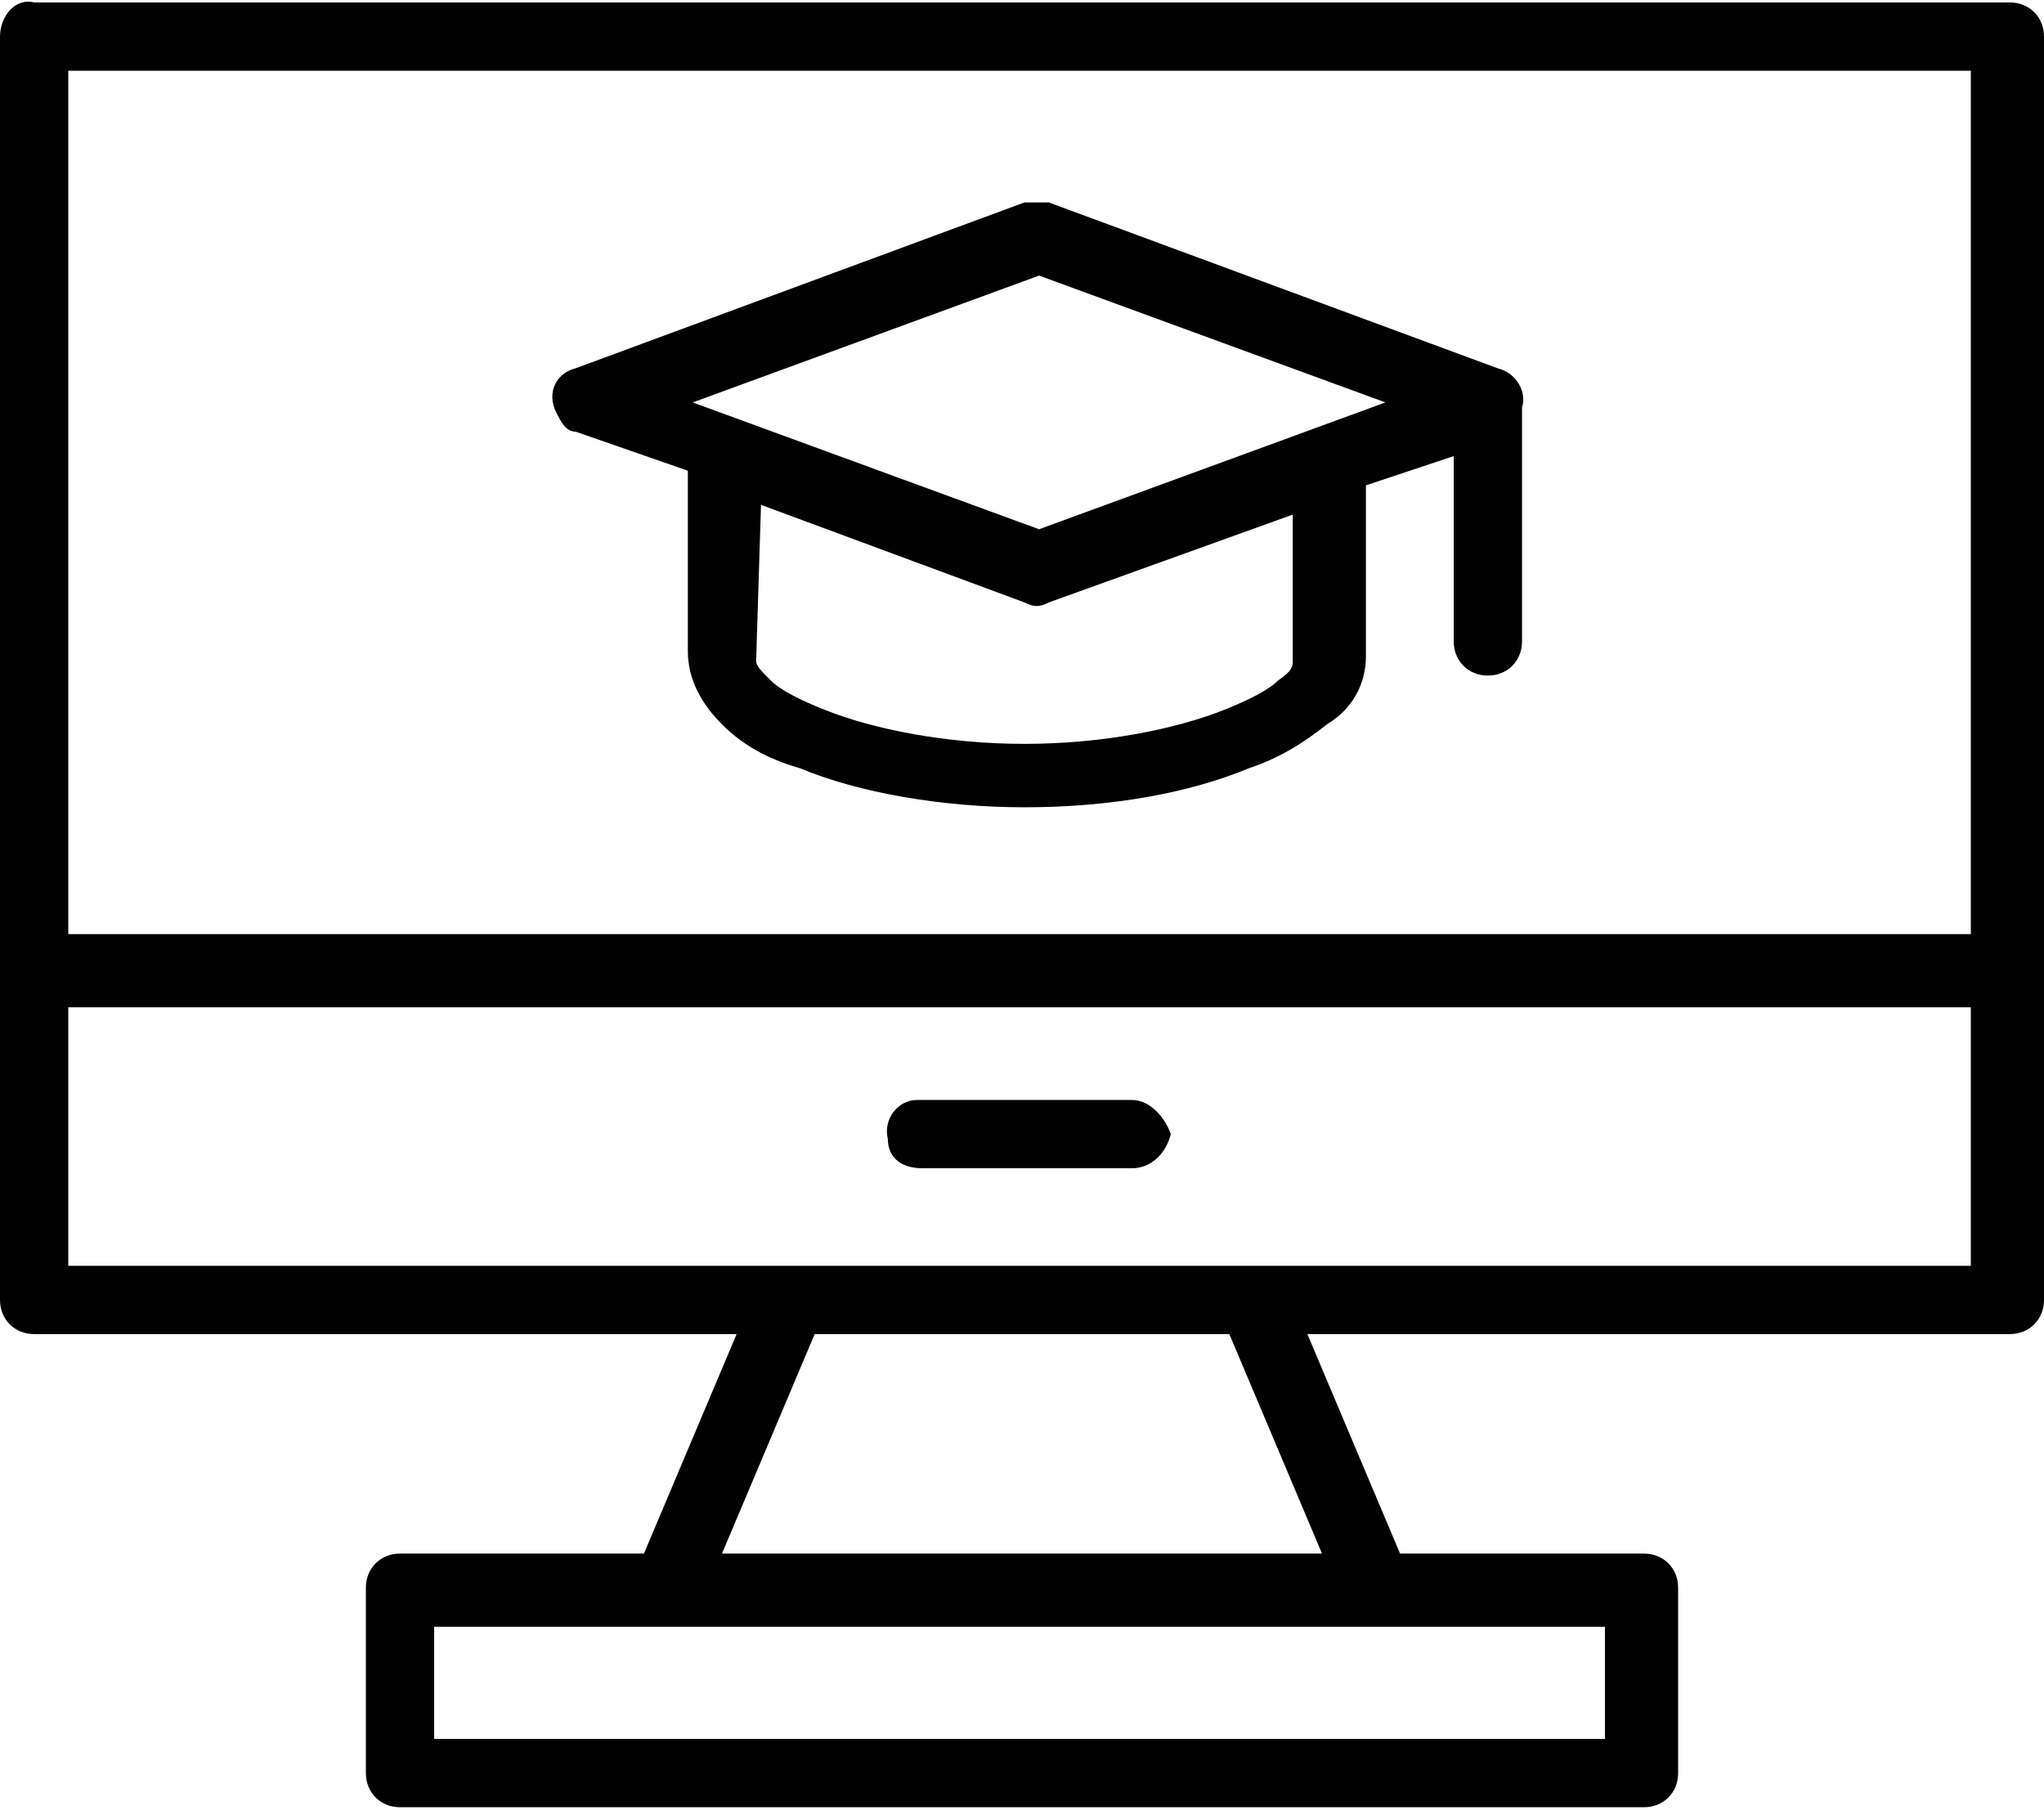
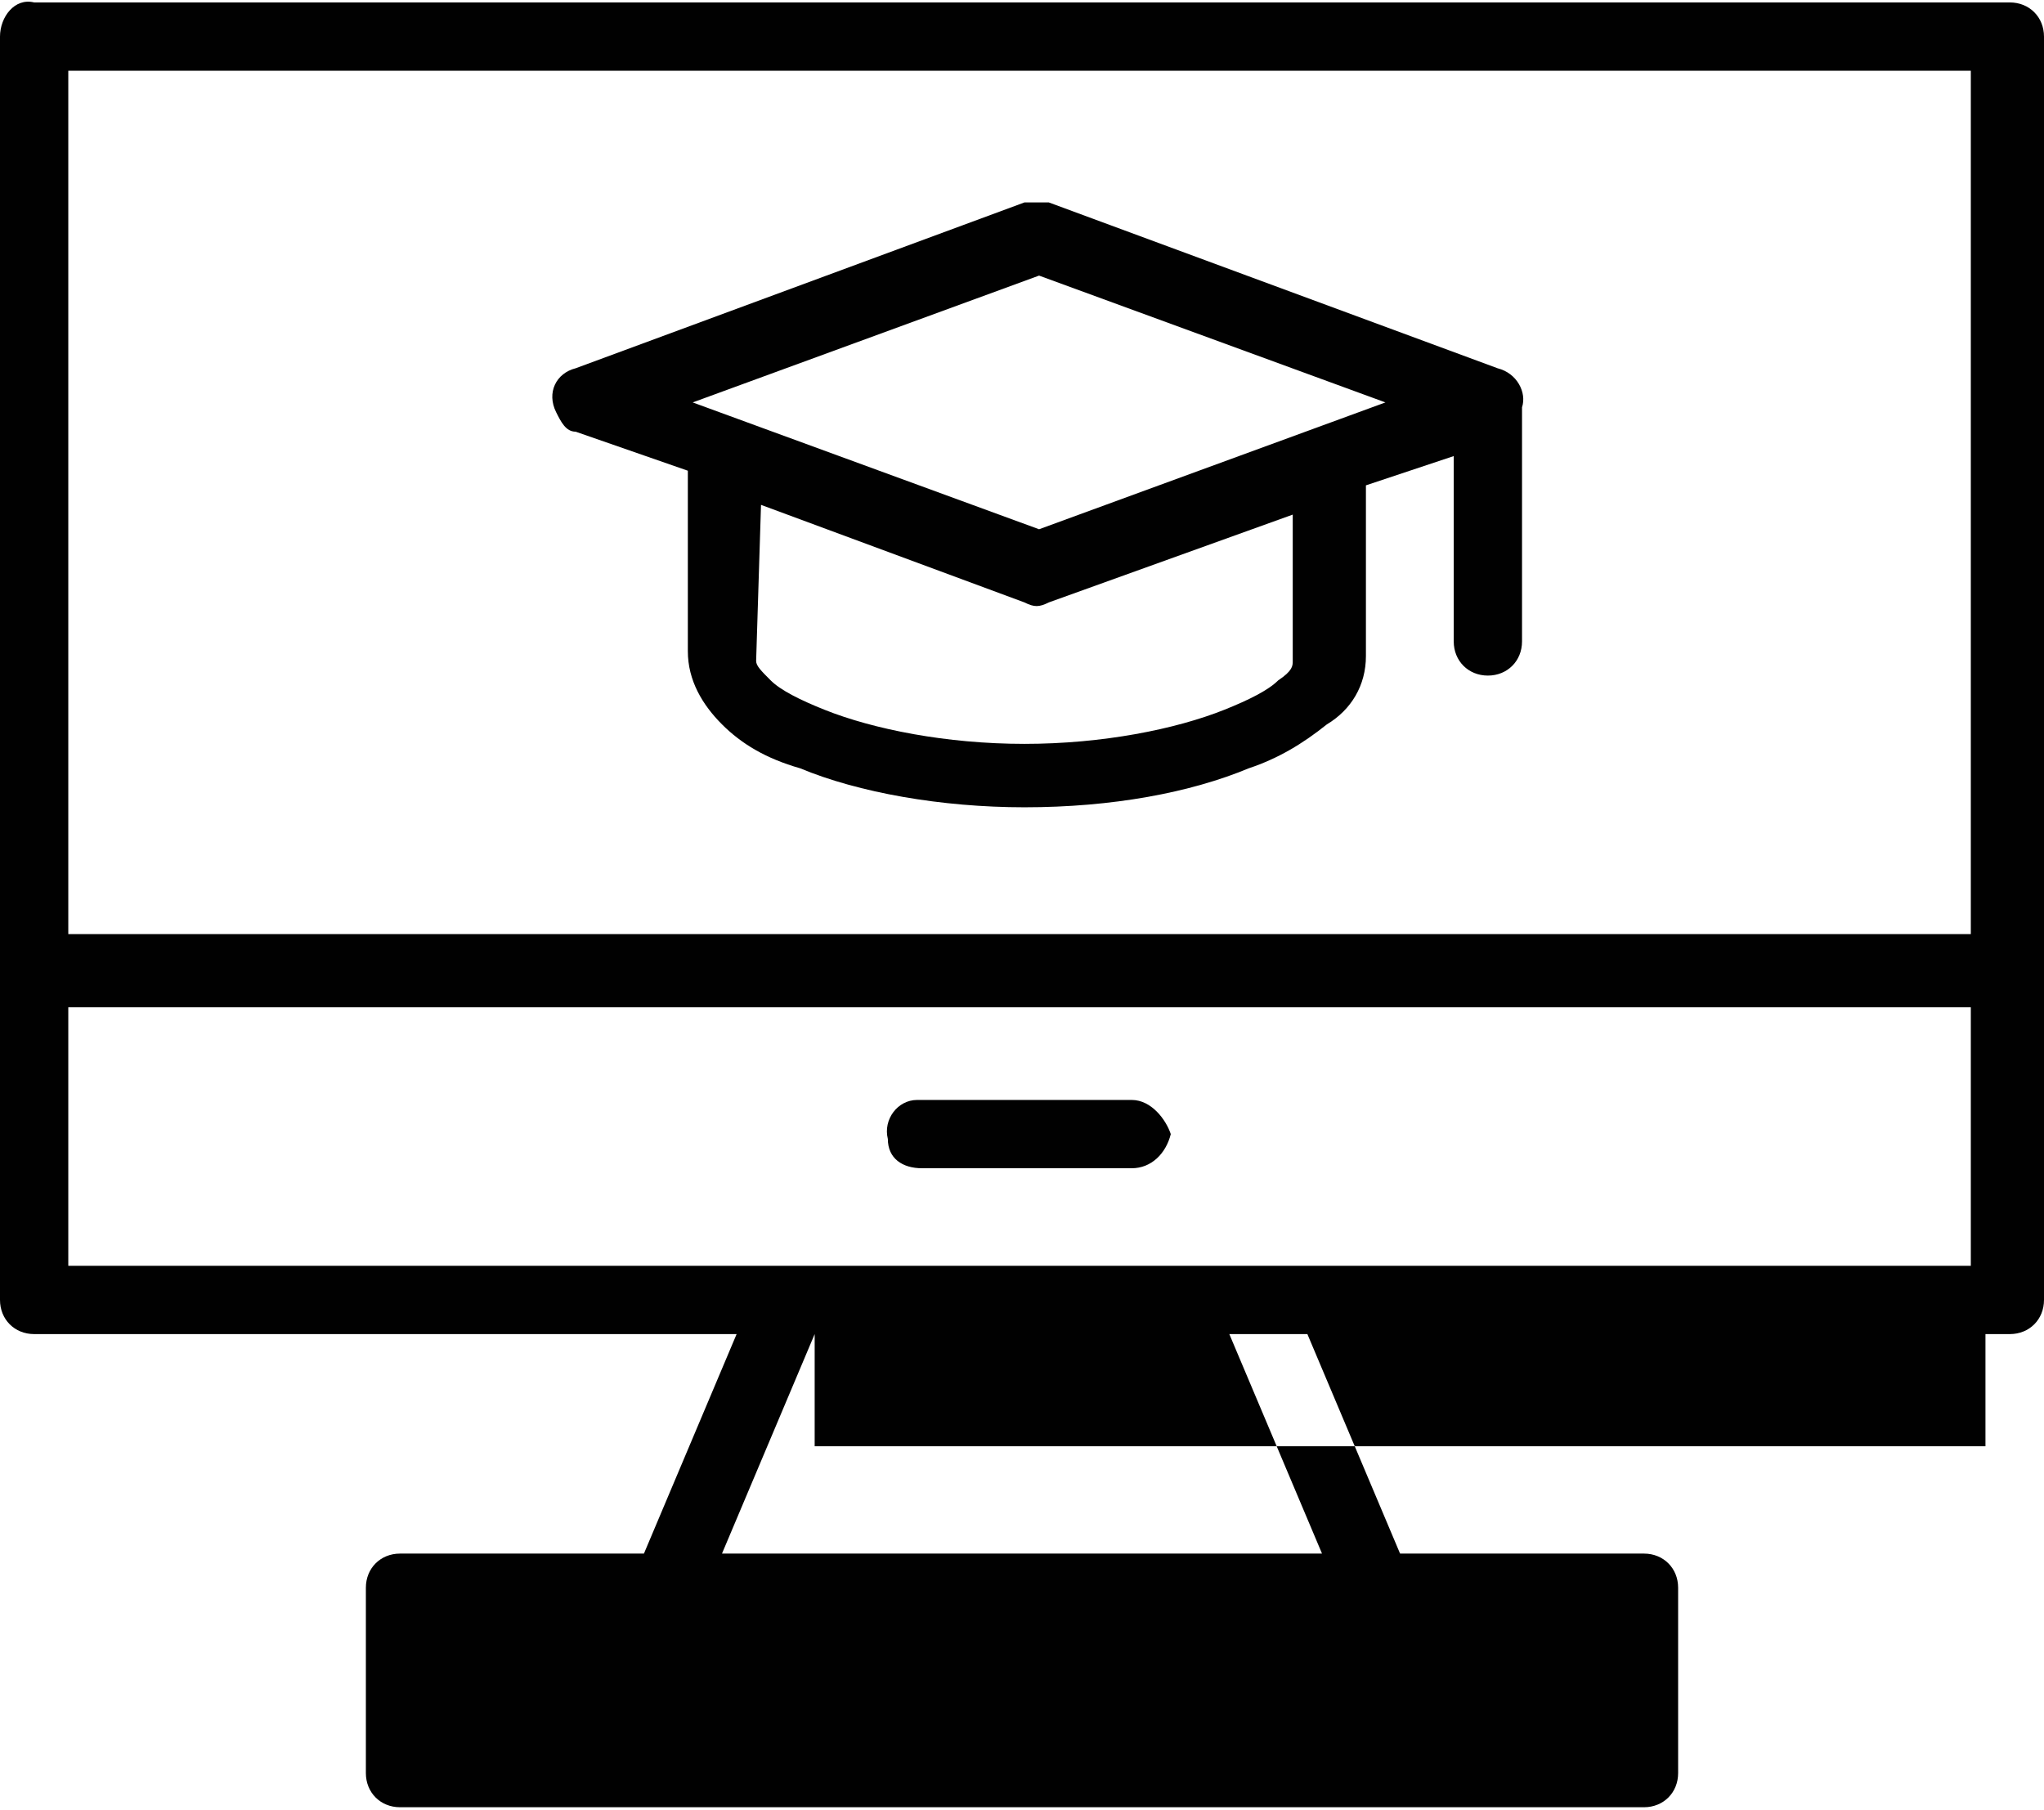
<svg xmlns="http://www.w3.org/2000/svg" xml:space="preserve" viewBox="0 0 41.9 37.1">
  <switch>
    <g>
-       <path fill="#010101" d="M.7.05c-.4-.1-.7.3-.7.7v25.9c0 .4.3.7.7.7h14.4l-1.9 4.5h-5c-.4 0-.7.3-.7.7v3.8c0 .4.3.7.7.7h25.5c.4 0 .7-.3.7-.7v-3.8c0-.4-.3-.7-.7-.7h-5l-1.9-4.5h14.4c.4 0 .7-.3.7-.7V.75c0-.4-.3-.7-.7-.7H.7zm.7 1.4h39v17.7h-39V1.45zm19.8 2.7H21l-9.2 3.4c-.4.1-.6.5-.4.9.1.2.2.4.4.4l2.3.8v3.7c0 .6.3 1.1.7 1.5.4.4.9.7 1.6.9 1.2.5 2.9.8 4.6.8 1.8 0 3.4-.3 4.6-.8.6-.2 1.1-.5 1.6-.9.5-.3.8-.8.8-1.4v-3.5l1.8-.6v3.8c0 .4.3.7.7.7.4 0 .7-.3.7-.7v-4.8c.1-.3-.1-.7-.5-.8l-9.2-3.4h-.3zm.1 1.5 7.1 2.6-7.1 2.6-7.1-2.6 7.1-2.6zm-5.7 4.7 5.4 2c.2.1.3.1.5 0l5-1.8v3c0 .1 0 .2-.3.4-.2.2-.6.4-1.1.6-1 .4-2.5.7-4.1.7-1.6 0-3.1-.3-4.1-.7-.5-.2-.9-.4-1.1-.6-.2-.2-.3-.3-.3-.4l.1-3.2zM1.4 20.65h39v5.3h-39v-5.3zm21.8 1.9c-.1 0-.1 0 0 0H18.8c-.4 0-.7.4-.6.8 0 .4.3.6.7.6h4.3c.4 0 .7-.3.8-.7-.1-.3-.4-.7-.8-.7zm-6.5 4.8h8.5l1.9 4.5H14.8l1.9-4.5zm-7.8 6h24v2.3h-24v-2.3z" />
+       <path fill="#010101" d="M.7.05c-.4-.1-.7.3-.7.7v25.9c0 .4.3.7.7.7h14.4l-1.9 4.5h-5c-.4 0-.7.3-.7.7v3.8c0 .4.3.7.7.7h25.5c.4 0 .7-.3.7-.7v-3.8c0-.4-.3-.7-.7-.7h-5l-1.9-4.5h14.4c.4 0 .7-.3.7-.7V.75c0-.4-.3-.7-.7-.7H.7zm.7 1.4h39v17.7h-39V1.45zm19.8 2.7H21l-9.2 3.4c-.4.1-.6.5-.4.9.1.2.2.4.4.4l2.3.8v3.7c0 .6.3 1.1.7 1.5.4.4.9.7 1.6.9 1.2.5 2.9.8 4.6.8 1.8 0 3.4-.3 4.6-.8.6-.2 1.1-.5 1.6-.9.5-.3.8-.8.8-1.4v-3.5l1.8-.6v3.8c0 .4.3.7.7.7.4 0 .7-.3.7-.7v-4.8c.1-.3-.1-.7-.5-.8l-9.2-3.4h-.3zm.1 1.5 7.1 2.6-7.1 2.6-7.1-2.6 7.1-2.6zm-5.7 4.7 5.4 2c.2.1.3.1.5 0l5-1.8v3c0 .1 0 .2-.3.4-.2.2-.6.4-1.1.6-1 .4-2.5.7-4.1.7-1.6 0-3.1-.3-4.1-.7-.5-.2-.9-.4-1.1-.6-.2-.2-.3-.3-.3-.4l.1-3.2zM1.4 20.65h39v5.3h-39v-5.3zm21.8 1.9c-.1 0-.1 0 0 0H18.8c-.4 0-.7.4-.6.8 0 .4.3.6.7.6h4.3c.4 0 .7-.3.8-.7-.1-.3-.4-.7-.8-.7zm-6.5 4.8h8.5l1.9 4.5H14.8l1.9-4.5zh24v2.3h-24v-2.3z" />
    </g>
  </switch>
</svg>